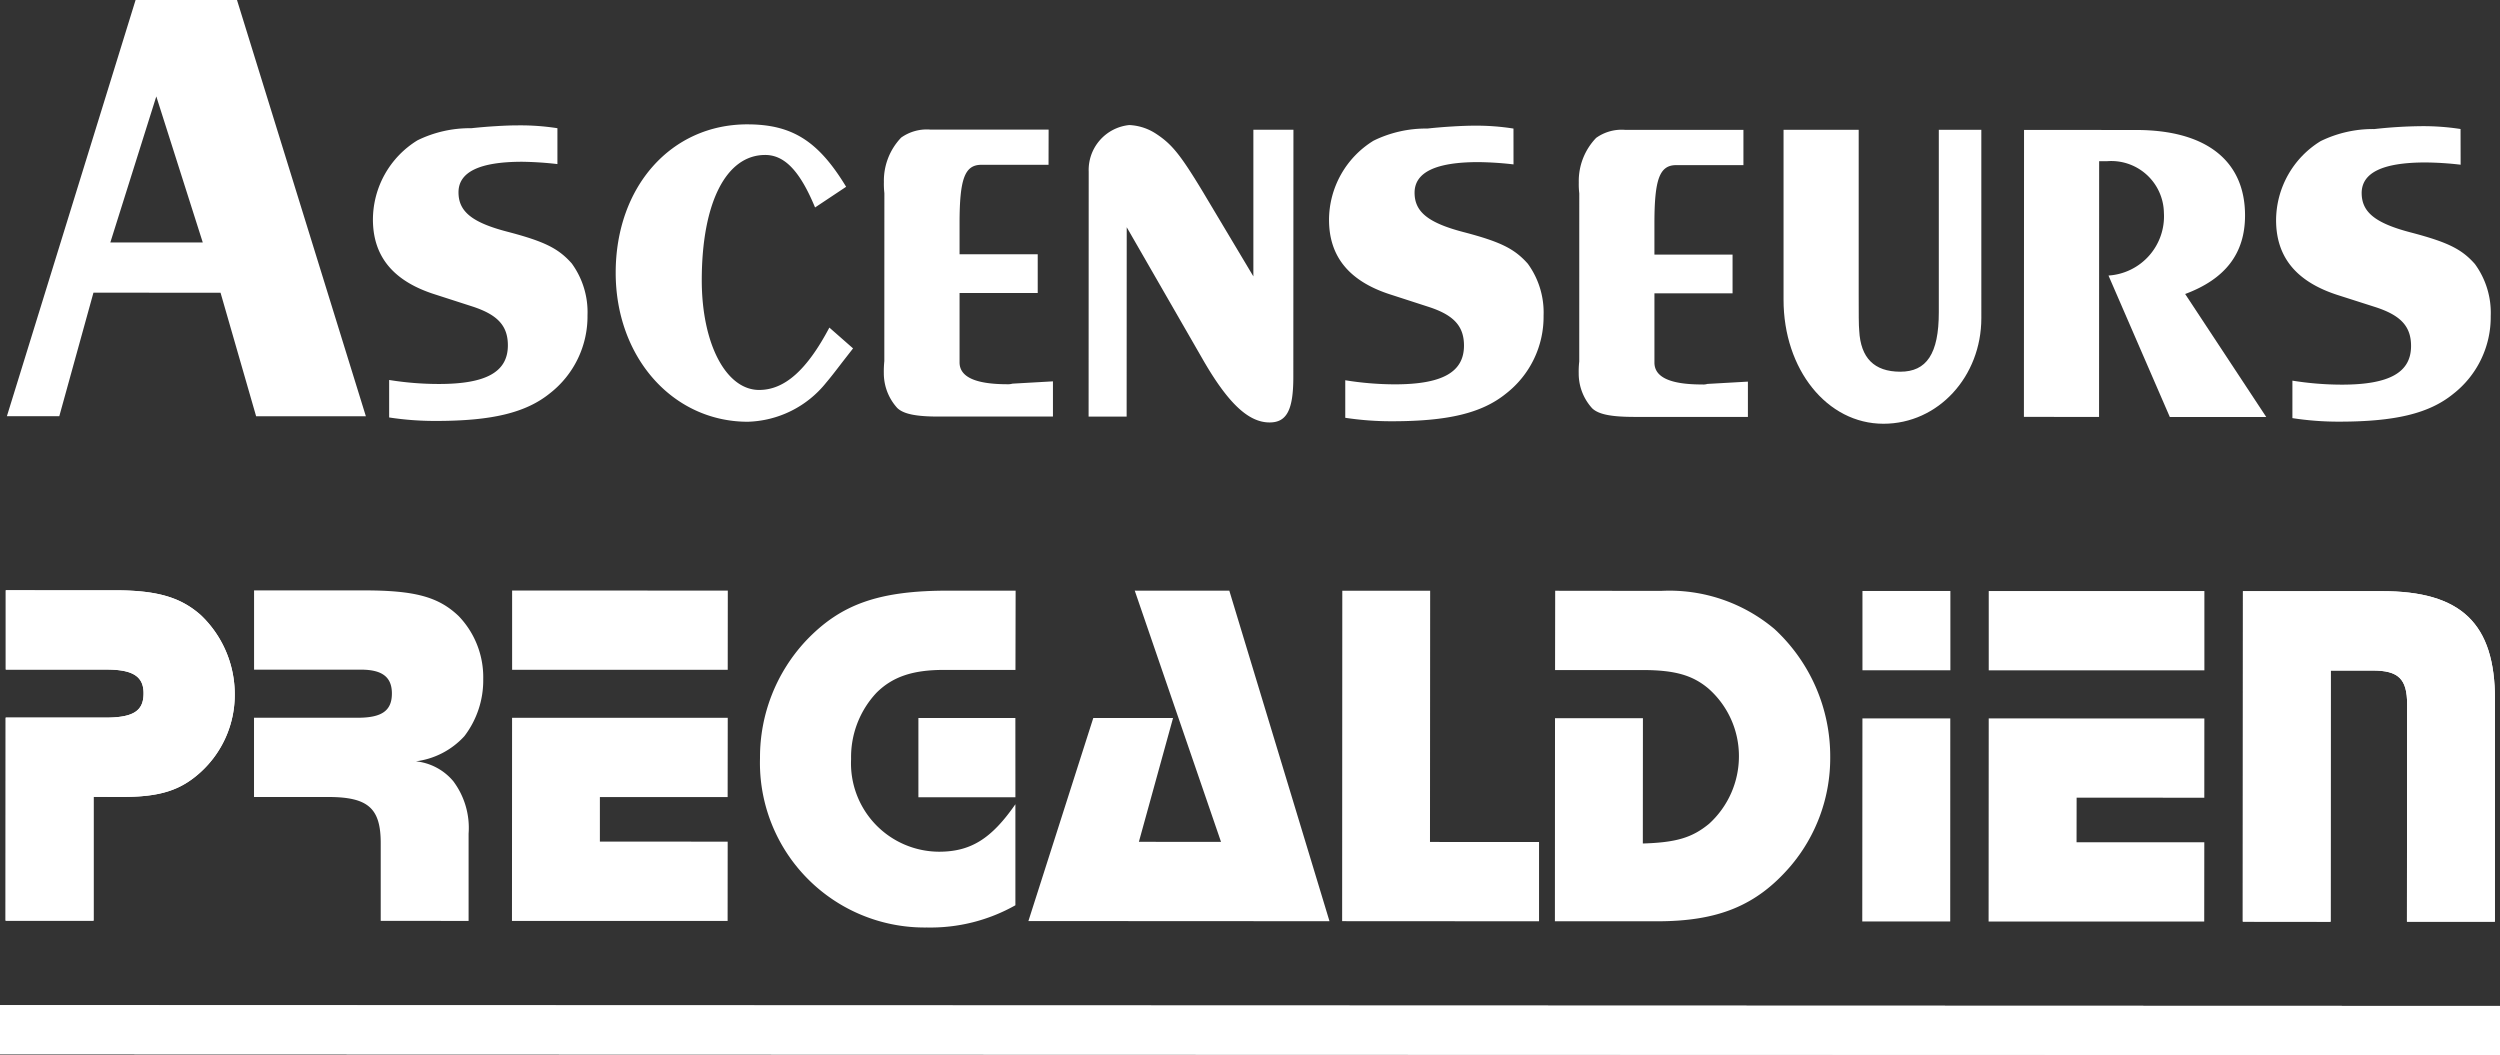
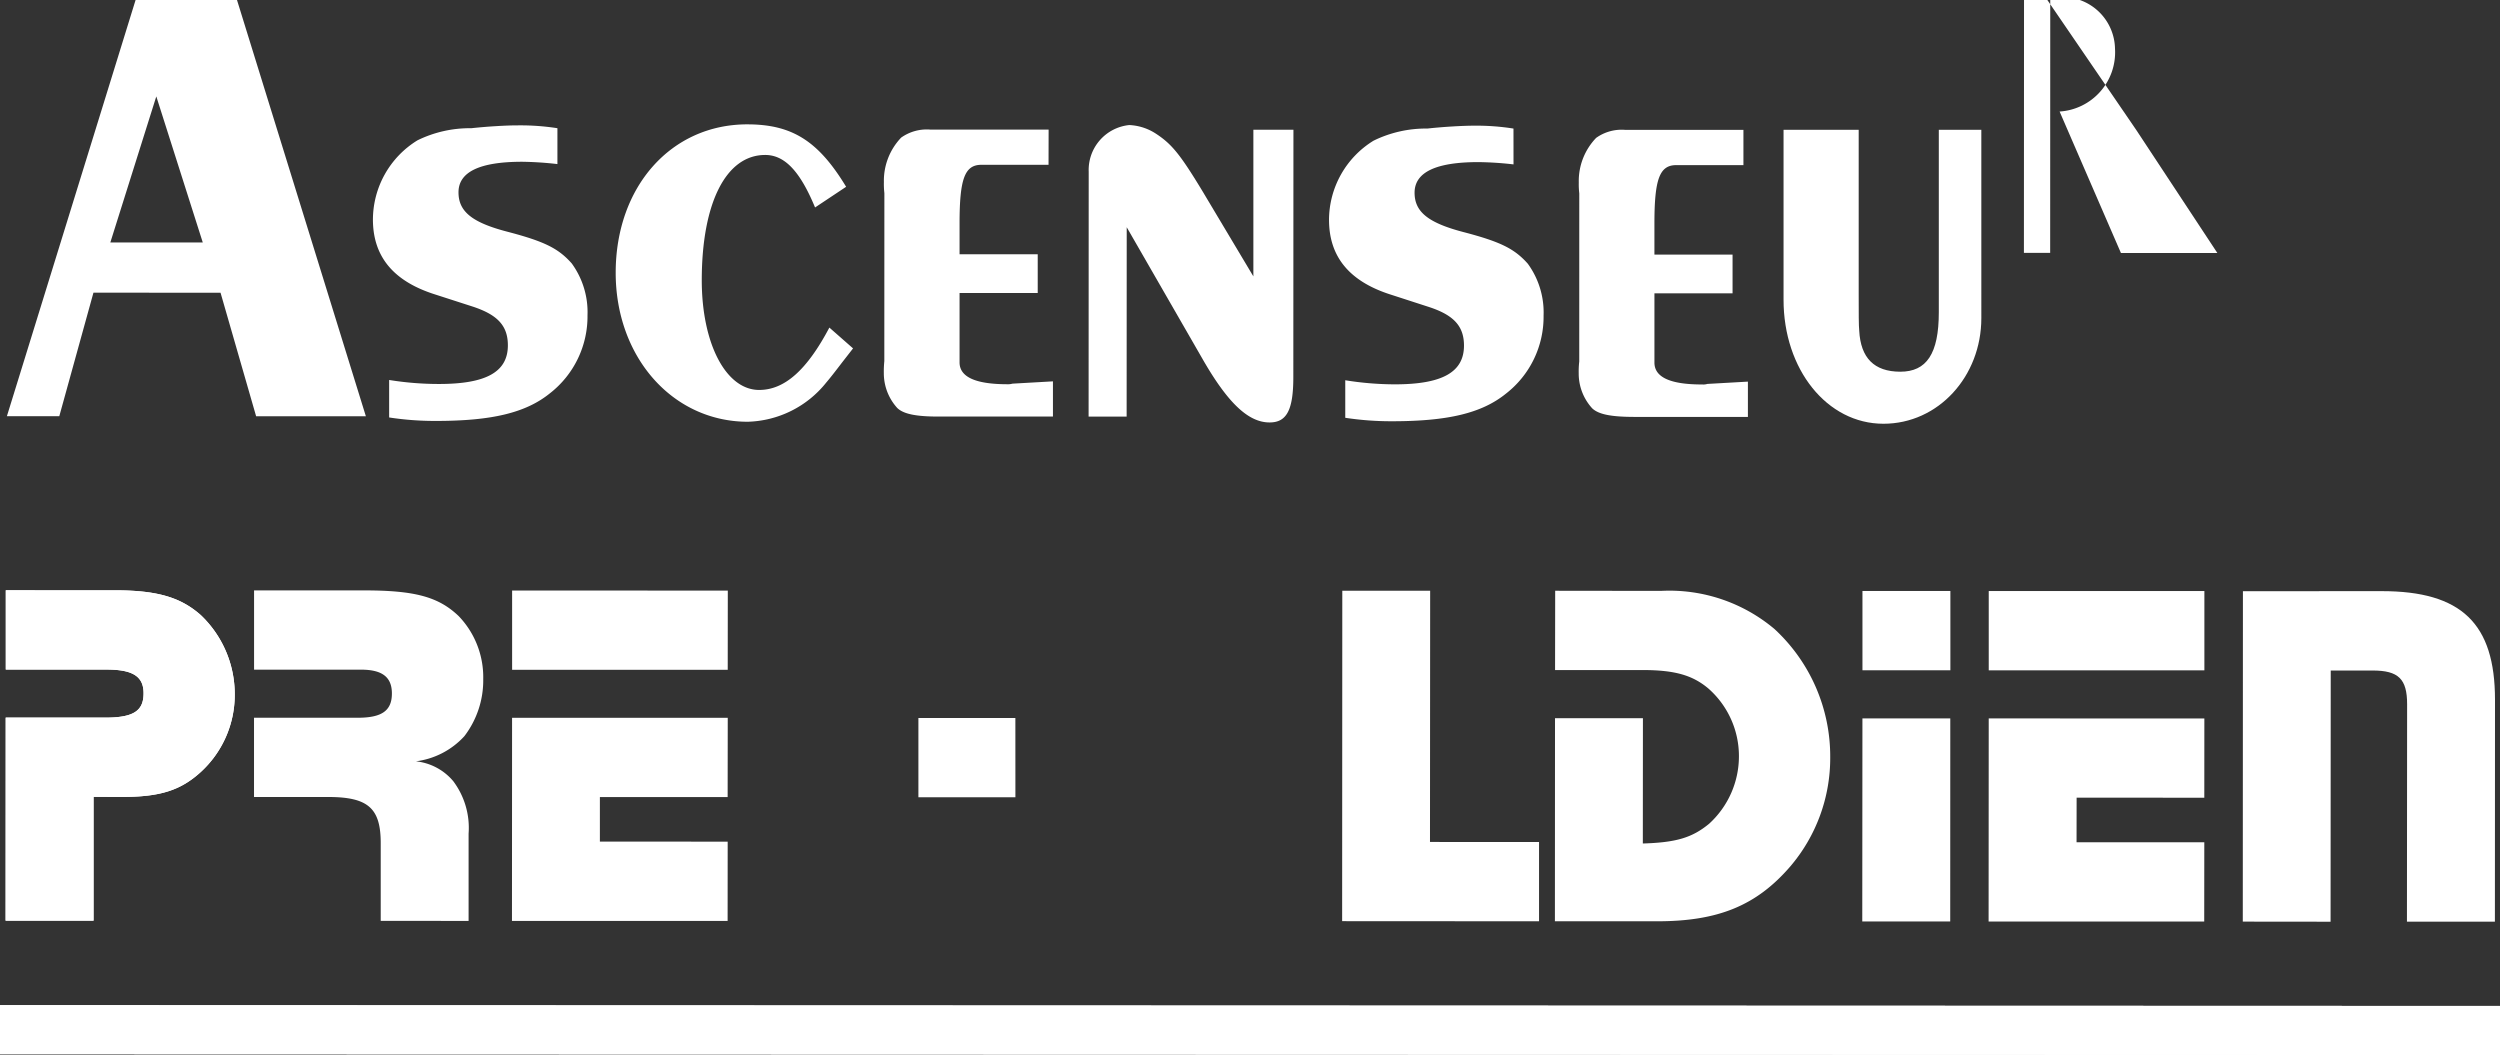
<svg xmlns="http://www.w3.org/2000/svg" width="187.203" height="79.003" viewBox="0 0 187.203 79.003">
  <rect x="0" y="0" width="187.203" height="79.003" fill="#333333" stroke="none" />
  <g id="Logo_seul" data-name="Logo seul" transform="translate(0 0)">
    <g id="Groupe_5" data-name="Groupe 5">
      <path id="Tracé_7" data-name="Tracé 7" d="M9.865,179.482c3.165,0,4.927.517,6.439,1.854a8.171,8.171,0,0,1,2.546,5.939,7.827,7.827,0,0,1-2.556,5.824c-1.511,1.374-3.055,1.856-5.9,1.856l-2.117-.006,0,9.272-6.585,0,.006-15.205,7.446,0c2.087,0,2.878-.481,2.878-1.816.005-1.26-.787-1.787-2.8-1.784l-7.518,0,0-5.935Z" transform="translate(-1.272 -135.279)" fill="#fff" />
      <path id="Tracé_8" data-name="Tracé 8" d="M692.357,179.742c5.972,0,8.484,2.419,8.485,8.133l-.008,16.619-6.586,0,.013-16.285c0-1.894-.648-2.524-2.587-2.523l-3.133,0-.011,18.81-6.574-.007.01-24.742Z" transform="translate(-514.013 -135.477)" fill="#fff" />
      <path id="Tracé_9" data-name="Tracé 9" d="M0,305.62l187.2.063v3.676L0,309.3Z" transform="translate(0 -230.356)" fill="#fff" />
      <path id="Tracé_10" data-name="Tracé 10" d="M9.865,179.482c3.165,0,4.927.517,6.439,1.854a8.171,8.171,0,0,1,2.546,5.939,7.827,7.827,0,0,1-2.556,5.824c-1.511,1.374-3.055,1.856-5.9,1.856l-2.117-.006,0,9.272-6.585,0,.006-15.205,7.446,0c2.087,0,2.878-.481,2.878-1.816.005-1.26-.787-1.787-2.8-1.784l-7.518,0,0-5.935Z" transform="translate(-1.272 -135.279)" fill="#fff" />
-       <path id="Tracé_11" data-name="Tracé 11" d="M692.357,179.742c5.972,0,8.484,2.419,8.485,8.133l-.008,16.619-6.586,0,.013-16.285c0-1.894-.648-2.524-2.587-2.523l-3.133,0-.011,18.81-6.574-.007.01-24.742Z" transform="translate(-514.013 -135.477)" fill="#fff" />
      <path id="Tracé_12" data-name="Tracé 12" d="M0,305.62l187.2.063v3.676L0,309.3Z" transform="translate(0 -230.356)" fill="#fff" />
      <path id="Tracé_13" data-name="Tracé 13" d="M85.49,179.51c3.814,0,5.578.484,7.086,1.928a6.606,6.606,0,0,1,1.834,4.711A6.882,6.882,0,0,1,93,190.423a5.926,5.926,0,0,1-3.633,1.886,4.221,4.221,0,0,1,2.8,1.488,5.828,5.828,0,0,1,1.147,3.93v6.533l-6.58-.006v-5.822c0-2.6-.932-3.448-3.915-3.452l-5.573,0v-5.934h7.764c1.8,0,2.561-.52,2.561-1.818,0-1.225-.721-1.78-2.3-1.783l-8.021,0v-5.934Z" transform="translate(-58.225 -135.3)" fill="#fff" />
      <path id="Tracé_14" data-name="Tracé 14" d="M171.817,224.2H162.25l0,3.334,9.57.005-.005,5.935-16.148,0,.008-15.207h16.15Z" transform="translate(-117.33 -164.515)" fill="#fff" />
      <path id="Tracé_15" data-name="Tracé 15" d="M171.855,185.48l-16.145,0,0-5.936,16.151.007Z" transform="translate(-117.362 -135.326)" fill="#fff" />
-       <path id="Tracé_16" data-name="Tracé 16" d="M250.2,185.534l-5.361,0c-2.332-.005-3.844.517-5.036,1.7a7.039,7.039,0,0,0-1.911,4.973,6.617,6.617,0,0,0,6.58,6.939c2.375,0,3.925-.963,5.723-3.555l0,7.565a12.929,12.929,0,0,1-6.624,1.665,12.331,12.331,0,0,1-12.5-12.691,12.774,12.774,0,0,1,3.422-8.761c2.629-2.779,5.507-3.776,10.719-3.772l5,0Z" transform="translate(-174.161 -135.369)" fill="#fff" />
      <path id="Tracé_17" data-name="Tracé 17" d="M286.519,224.247l-7.264,0,0-5.935h7.261Z" transform="translate(-210.484 -164.546)" fill="#fff" />
-       <path id="Tracé_18" data-name="Tracé 18" d="M335.248,204.356l-22.546-.012,4.859-15.206,5.973,0-2.559,9.273,6.151.006-6.461-18.815,7.082.005Z" transform="translate(-235.694 -135.375)" fill="#fff" />
      <path id="Tracé_19" data-name="Tracé 19" d="M414.669,198.44l8.166.005,0,5.935-14.744-.009.012-24.743,6.579,0Z" transform="translate(-307.59 -135.393)" fill="#fff" />
      <path id="Tracé_20" data-name="Tracé 20" d="M480.73,179.655a12.208,12.208,0,0,1,8.519,2.861,12.977,12.977,0,0,1,4.167,9.609,12.494,12.494,0,0,1-2.987,8.159c-2.524,2.93-5.4,4.117-10,4.111H472.8l.008-15.209,6.583,0-.007,9.384c2.519-.074,3.709-.445,4.964-1.479a6.838,6.838,0,0,0,2.232-5.044,6.736,6.736,0,0,0-2.293-5.087c-1.191-1-2.525-1.374-4.895-1.378h-6.58l.009-5.937Z" transform="translate(-356.367 -135.408)" fill="#fff" />
      <path id="Tracé_21" data-name="Tracé 21" d="M572.842,233.623l-6.586,0,.012-15.206h6.579Z" transform="translate(-426.807 -164.625)" fill="#fff" />
      <rect id="Rectangle_4" data-name="Rectangle 4" width="6.584" height="5.938" transform="translate(139.463 44.253)" fill="#fff" />
      <path id="Tracé_22" data-name="Tracé 22" d="M620.817,224.374l-9.561-.007-.005,3.343,9.566,0-.006,5.933-16.146,0,.009-15.209,16.147.007Z" transform="translate(-455.756 -164.639)" fill="#fff" />
      <rect id="Rectangle_5" data-name="Rectangle 5" width="16.148" height="5.939" transform="translate(148.919 44.257)" fill="#fff" />
      <path id="Tracé_23" data-name="Tracé 23" d="M19.33,0,11.737,0,2.1,31.167l3.924,0,2.558-9.251,9.517.006,2.664,9.249h8.218ZM9.845,18.159,13.288,7.221l3.479,10.934Z" transform="translate(-1.584 -0.001)" fill="#fff" />
      <path id="Tracé_24" data-name="Tracé 24" d="M127.213,41.033a26.06,26.06,0,0,0-2.633-.173c-3.219,0-4.774.776-4.774,2.288,0,1.43,1,2.254,3.629,2.942,2.812.735,3.848,1.254,4.85,2.382a6.2,6.2,0,0,1,1.181,3.89,7.3,7.3,0,0,1-2.817,5.838c-1.812,1.466-4.37,2.07-8.555,2.067a22.546,22.546,0,0,1-3.481-.26V57.2a23.276,23.276,0,0,0,3.707.3c3.554.005,5.183-.9,5.183-2.893,0-1.47-.777-2.29-2.624-2.9l-2.82-.91c-3.146-.993-4.662-2.855-4.661-5.622a6.984,6.984,0,0,1,3.337-5.921,8.891,8.891,0,0,1,4.034-.906c1.151-.127,2.632-.216,3.481-.213a18.061,18.061,0,0,1,2.963.212Z" transform="translate(-85.473 -28.747)" fill="#fff" />
      <path id="Tracé_25" data-name="Tracé 25" d="M202.155,44.023c-1.11-2.68-2.258-3.934-3.736-3.931-2.929,0-4.744,3.583-4.748,9.378,0,4.759,1.814,8.214,4.294,8.218,1.925,0,3.592-1.513,5.261-4.67L205,54.576l-.779,1c-.593.774-.928,1.207-1.225,1.553a7.786,7.786,0,0,1-5.886,2.94c-5.629-.006-9.888-4.847-9.884-11.161,0-6.441,4.15-11.11,9.855-11.108,3.369,0,5.33,1.258,7.4,4.675Z" transform="translate(-141.122 -28.488)" fill="#fff" />
      <path id="Tracé_26" data-name="Tracé 26" d="M268.779,44.157a5.815,5.815,0,0,1-.036-.824A4.674,4.674,0,0,1,270.036,40a3.313,3.313,0,0,1,2.187-.6l8.855,0-.006,2.637-3.331,0h-1.7c-1.257,0-1.629,1.081-1.632,4.367v2.333l5.853,0v2.9h-5.853l0,3.419,0,1.767c-.005,1.08,1.144,1.646,3.587,1.645a1.15,1.15,0,0,0,.37-.043l3.036-.173v2.637l-8.554,0c-1.629,0-2.627-.171-3.11-.649a3.861,3.861,0,0,1-1-2.594,7.6,7.6,0,0,1,.037-.906Z" transform="translate(-202.556 -29.696)" fill="#fff" />
      <path id="Tracé_27" data-name="Tracé 27" d="M331.022,41.516a3.381,3.381,0,0,1,3.037-3.5,3.965,3.965,0,0,1,2,.648c1.189.778,1.818,1.56,3.444,4.238l3.85,6.446,0-10.983h3l-.008,18.507c0,2.462-.482,3.416-1.781,3.413-1.593,0-3.146-1.466-5.071-4.846l-5.624-9.772-.006,14.18-2.848,0Z" transform="translate(-249.499 -28.652)" fill="#fff" />
      <path id="Tracé_28" data-name="Tracé 28" d="M417.927,41.126a25.368,25.368,0,0,0-2.633-.171c-3.218,0-4.773.777-4.776,2.289,0,1.425,1,2.248,3.628,2.941,2.815.734,3.851,1.255,4.85,2.377a6.2,6.2,0,0,1,1.182,3.89,7.286,7.286,0,0,1-2.815,5.838c-1.815,1.471-4.37,2.072-8.553,2.07a22.858,22.858,0,0,1-3.482-.259V57.29a23.59,23.59,0,0,0,3.706.306c3.554,0,5.183-.908,5.184-2.9,0-1.468-.779-2.29-2.627-2.894l-2.817-.913c-3.144-.991-4.664-2.853-4.662-5.62a6.984,6.984,0,0,1,3.335-5.919,8.906,8.906,0,0,1,4.034-.908c1.149-.128,2.631-.214,3.483-.215a17.824,17.824,0,0,1,2.96.216Z" transform="translate(-304.593 -28.816)" fill="#fff" />
      <path id="Tracé_29" data-name="Tracé 29" d="M480.072,44.231a5.887,5.887,0,0,1-.037-.823,4.659,4.659,0,0,1,1.3-3.332,3.285,3.285,0,0,1,2.184-.6h8.845v2.64l-3.331,0h-1.7c-1.261,0-1.632,1.079-1.634,4.371l0,2.328,5.851,0,0,2.9H485.7l0,3.414v1.771c0,1.082,1.144,1.645,3.592,1.641a.988.988,0,0,0,.368-.041l3.039-.173v2.642l-8.557,0c-1.63-.006-2.627-.174-3.112-.653a3.846,3.846,0,0,1-1-2.592,6.551,6.551,0,0,1,.04-.906Z" transform="translate(-361.814 -29.751)" fill="#fff" />
      <path id="Tracé_30" data-name="Tracé 30" d="M557.128,53.578c0,4.366-3.222,7.911-7.333,7.909-4.222,0-7.483-4.069-7.478-9.3l0-12.713,5.627,0,0,12.278c0,1.512,0,2.377.04,2.768.107,2.029,1.108,3.067,3.073,3.07s2.888-1.338,2.886-4.452l0-13.66h3.184Z" transform="translate(-408.763 -29.756)" fill="#fff" />
-       <path id="Tracé_31" data-name="Tracé 31" d="M623.813,39.5c5.221,0,8.148,2.295,8.145,6.4,0,2.853-1.482,4.761-4.484,5.881l6.071,9.209-7.22,0-4.592-10.591a4.442,4.442,0,0,0,4.149-4.71,3.941,3.941,0,0,0-4.256-3.852l-.593,0-.006,19.147H615.4l.009-21.49Z" transform="translate(-463.847 -29.766)" fill="#fff" />
-       <path id="Tracé_32" data-name="Tracé 32" d="M705.918,41.228a23.954,23.954,0,0,0-2.63-.169c-3.222,0-4.774.773-4.781,2.287.005,1.427,1,2.247,3.632,2.942,2.813.736,3.855,1.252,4.847,2.375a6.19,6.19,0,0,1,1.185,3.9,7.291,7.291,0,0,1-2.816,5.834c-1.813,1.471-4.371,2.073-8.553,2.071a22.607,22.607,0,0,1-3.481-.264l0-2.807a23.5,23.5,0,0,0,3.7.3c3.555,0,5.184-.907,5.185-2.894,0-1.471-.777-2.29-2.63-2.9l-2.813-.9c-3.15-1-4.662-2.856-4.664-5.625a6.981,6.981,0,0,1,3.335-5.916,8.932,8.932,0,0,1,4.036-.905,34.467,34.467,0,0,1,3.48-.215,18.249,18.249,0,0,1,2.962.212Z" transform="translate(-521.663 -28.894)" fill="#fff" />
+       <path id="Tracé_31" data-name="Tracé 31" d="M623.813,39.5l6.071,9.209-7.22,0-4.592-10.591a4.442,4.442,0,0,0,4.149-4.71,3.941,3.941,0,0,0-4.256-3.852l-.593,0-.006,19.147H615.4l.009-21.49Z" transform="translate(-463.847 -29.766)" fill="#fff" />
    </g>
  </g>
</svg>